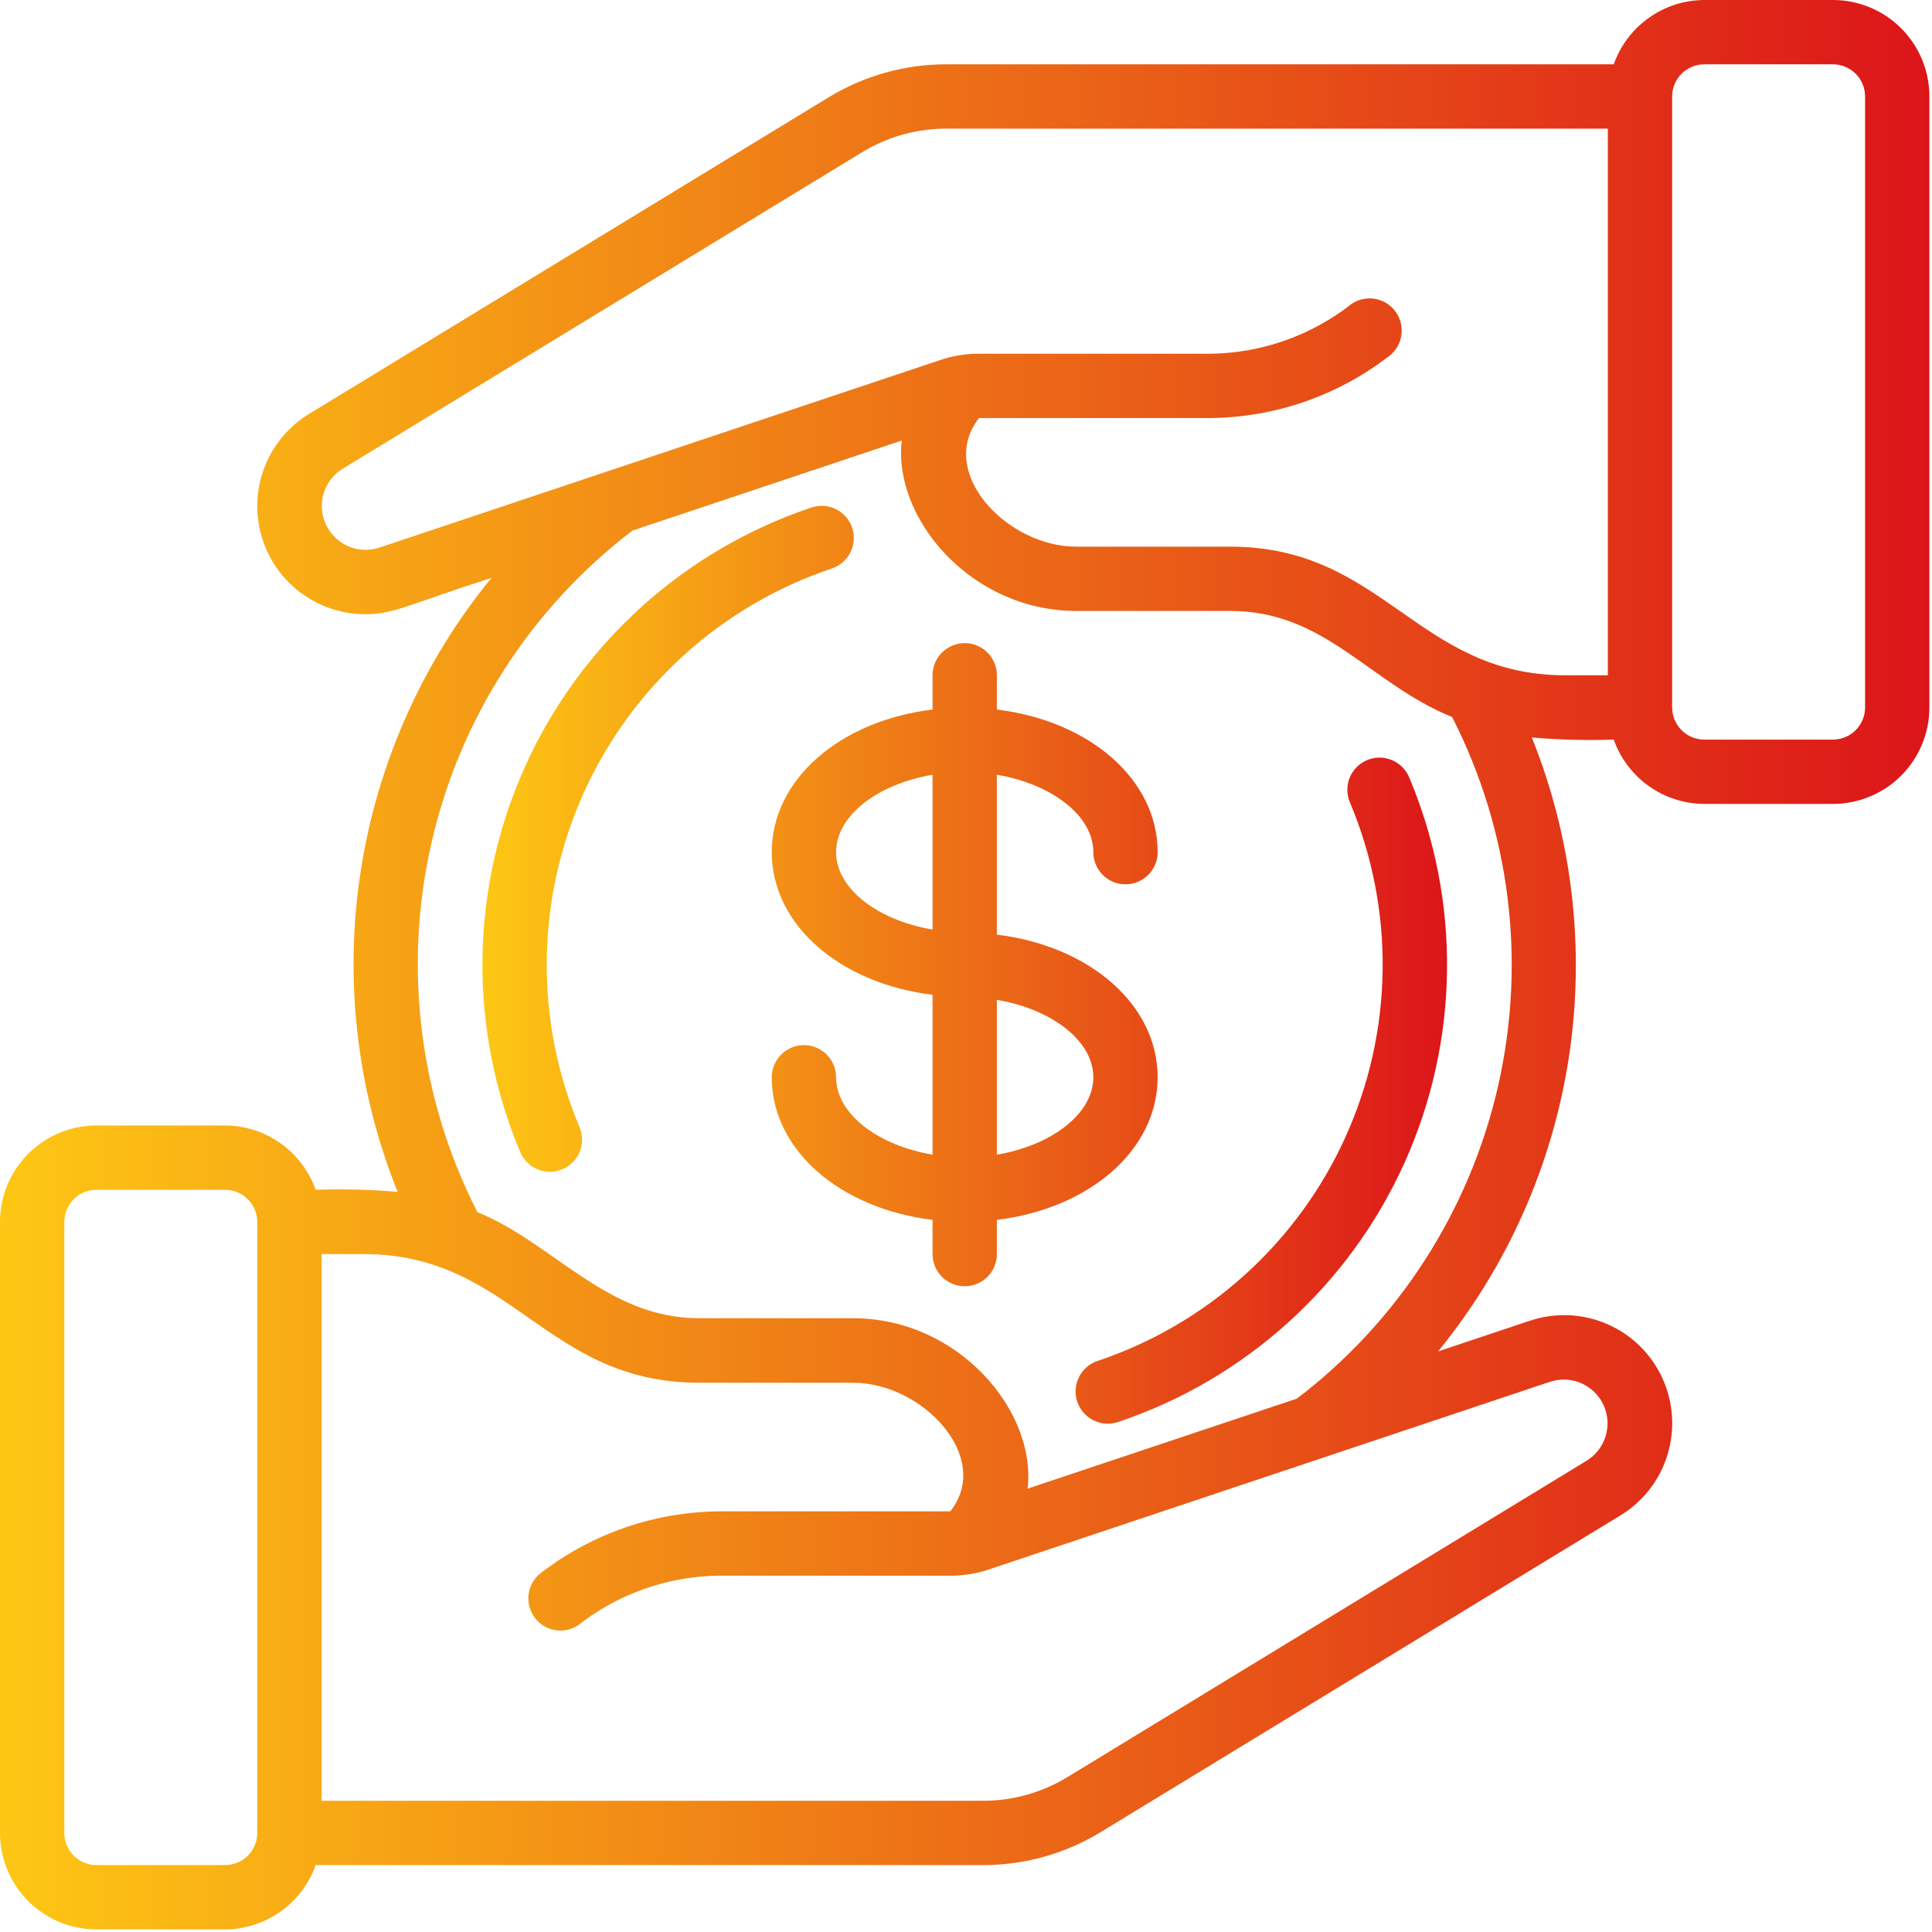
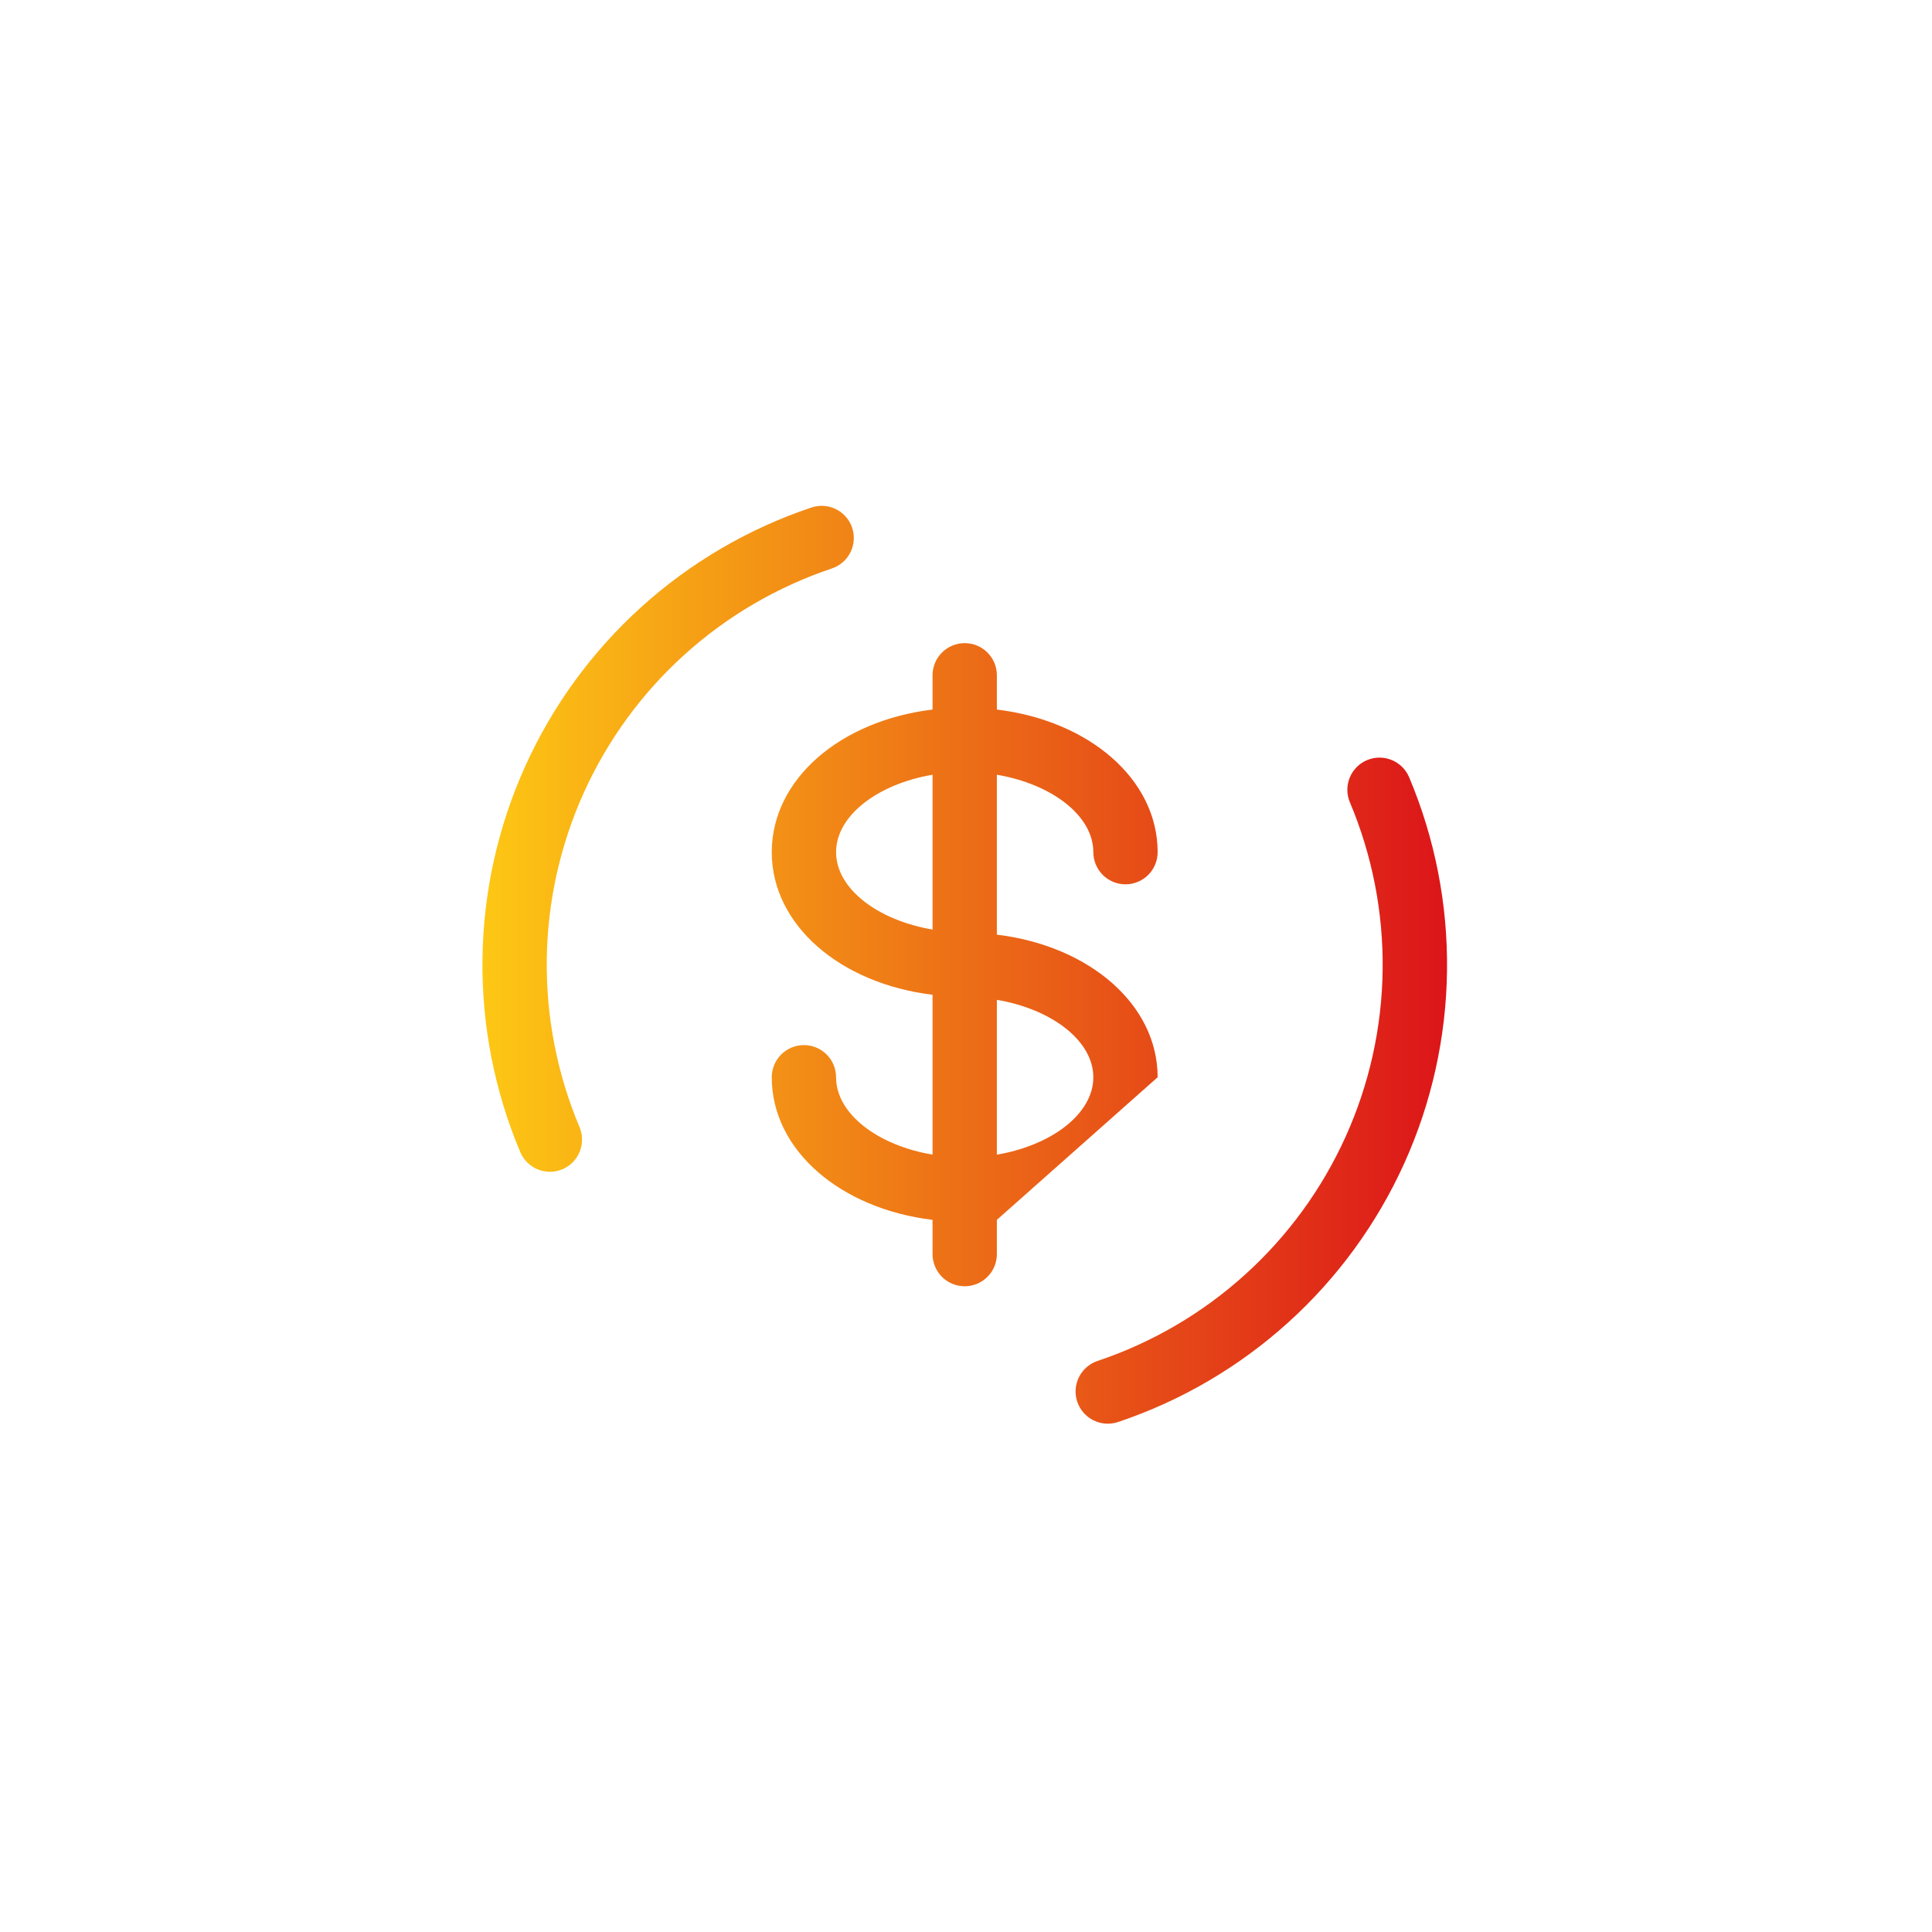
<svg xmlns="http://www.w3.org/2000/svg" width="104" height="104" viewBox="0 0 104 104" fill="none">
-   <path d="M86.868 39.813C87.225 40.822 87.885 41.696 88.757 42.316C89.63 42.936 90.673 43.271 91.743 43.275H98.667C100.044 43.275 101.365 42.728 102.339 41.754C103.313 40.78 103.86 39.459 103.86 38.082V5.193C103.86 3.816 103.313 2.495 102.339 1.521C101.365 0.547 100.044 0 98.667 0L91.743 0C90.673 0.004 89.63 0.339 88.757 0.959C87.885 1.579 87.225 2.453 86.868 3.462H50.942C48.707 3.46 46.514 4.075 44.606 5.238L16.661 22.266C15.572 22.923 14.729 23.918 14.259 25.1C13.79 26.282 13.721 27.585 14.063 28.81C14.405 30.034 15.139 31.113 16.152 31.881C17.166 32.649 18.403 33.064 19.674 33.062C21.248 33.062 21.946 32.543 26.453 31.11C22.73 35.662 20.297 41.13 19.409 46.944C18.521 52.758 19.21 58.703 21.404 64.159C19.937 64.033 18.463 63.996 16.991 64.047C16.635 63.038 15.975 62.164 15.102 61.544C14.23 60.924 13.187 60.589 12.117 60.585H5.193C3.816 60.585 2.495 61.132 1.521 62.106C0.547 63.08 0 64.401 0 65.778L0 98.667C0 100.044 0.547 101.365 1.521 102.339C2.495 103.313 3.816 103.86 5.193 103.86H12.117C13.187 103.856 14.23 103.521 15.102 102.901C15.975 102.281 16.635 101.407 16.991 100.398H52.917C55.152 100.4 57.344 99.785 59.252 98.622L87.197 81.594C88.425 80.856 89.338 79.69 89.759 78.32C90.18 76.95 90.081 75.473 89.48 74.172C88.88 72.871 87.82 71.838 86.504 71.27C85.188 70.702 83.709 70.64 82.351 71.096L77.41 72.747C81.132 68.194 83.564 62.726 84.452 56.913C85.34 51.1 84.651 45.155 82.458 39.699C83.924 39.825 85.397 39.863 86.868 39.813ZM91.743 3.462H98.667C99.126 3.462 99.566 3.644 99.891 3.969C100.216 4.294 100.398 4.734 100.398 5.193V38.082C100.398 38.541 100.216 38.981 99.891 39.306C99.566 39.631 99.126 39.813 98.667 39.813H91.743C91.284 39.813 90.844 39.631 90.519 39.306C90.194 38.981 90.012 38.541 90.012 38.082V5.193C90.012 4.734 90.194 4.294 90.519 3.969C90.844 3.644 91.284 3.462 91.743 3.462ZM20.414 29.481C19.864 29.66 19.268 29.632 18.738 29.401C18.209 29.169 17.782 28.752 17.54 28.227C17.298 27.702 17.257 27.107 17.426 26.554C17.594 26.001 17.959 25.529 18.453 25.228L46.41 8.193C47.775 7.361 49.343 6.922 50.942 6.924H86.55V36.351H84.263C76.28 36.351 74.501 29.427 66.226 29.427H57.935C54.192 29.427 50.41 25.413 52.702 22.503H65.188C68.622 22.463 71.952 21.317 74.684 19.235C75.066 18.98 75.331 18.584 75.421 18.133C75.51 17.683 75.418 17.215 75.163 16.833C74.908 16.451 74.511 16.186 74.061 16.096C73.61 16.007 73.143 16.099 72.761 16.355C70.6 18.057 67.939 19.001 65.188 19.041H52.499C51.939 19.062 51.383 19.15 50.843 19.304L20.414 29.481ZM12.117 100.398H5.193C4.734 100.398 4.294 100.216 3.969 99.891C3.644 99.566 3.462 99.126 3.462 98.667V65.778C3.462 65.319 3.644 64.879 3.969 64.554C4.294 64.229 4.734 64.047 5.193 64.047H12.117C12.576 64.047 13.016 64.229 13.341 64.554C13.666 64.879 13.848 65.319 13.848 65.778V98.667C13.848 99.126 13.666 99.566 13.341 99.891C13.016 100.216 12.576 100.398 12.117 100.398ZM83.445 74.379C83.994 74.2 84.59 74.228 85.12 74.459C85.65 74.691 86.076 75.108 86.318 75.633C86.56 76.158 86.601 76.753 86.433 77.306C86.264 77.859 85.899 78.331 85.406 78.632L57.45 95.667C56.084 96.499 54.516 96.938 52.917 96.936H17.31V67.509H19.595C27.577 67.509 29.354 74.433 37.632 74.433H45.923C49.659 74.433 53.448 78.447 51.156 81.357H38.67C35.236 81.396 31.906 82.543 29.176 84.627C28.806 84.887 28.553 85.281 28.47 85.725C28.387 86.169 28.481 86.628 28.732 87.004C28.983 87.38 29.37 87.643 29.812 87.736C30.255 87.83 30.716 87.747 31.097 87.505C33.258 85.803 35.92 84.859 38.67 84.819H51.359C51.919 84.798 52.476 84.71 53.015 84.556L83.445 74.379ZM69.813 75.288L55.314 80.135C55.811 75.981 51.613 70.961 45.923 70.961H37.632C32.662 70.961 29.813 66.929 25.697 65.248C22.572 59.123 21.695 52.095 23.222 45.39C24.748 38.685 28.579 32.729 34.047 28.56L48.544 23.713C48.047 27.867 52.247 32.887 57.935 32.887H66.226C71.35 32.887 73.706 36.782 78.17 38.6C81.295 44.725 82.17 51.754 80.643 58.459C79.115 65.164 75.283 71.12 69.813 75.288Z" fill="url(#paint0_linear_3_1312)" />
-   <path d="M45.872 28.409C45.726 27.974 45.413 27.615 45.002 27.41C44.591 27.206 44.116 27.173 43.68 27.319C40.291 28.455 37.173 30.279 34.521 32.676C31.869 35.074 29.741 37.993 28.27 41.251C26.799 44.509 26.016 48.035 25.971 51.61C25.926 55.184 26.619 58.73 28.008 62.023C28.187 62.446 28.527 62.78 28.953 62.952C29.379 63.124 29.856 63.12 30.278 62.94C30.701 62.761 31.035 62.421 31.207 61.995C31.378 61.569 31.374 61.093 31.195 60.67C29.993 57.816 29.393 54.744 29.432 51.647C29.472 48.55 30.151 45.494 31.426 42.672C32.701 39.849 34.545 37.32 36.842 35.243C39.14 33.166 41.841 31.586 44.778 30.601C44.994 30.529 45.193 30.415 45.365 30.266C45.537 30.117 45.678 29.935 45.779 29.732C45.881 29.528 45.941 29.307 45.957 29.08C45.973 28.853 45.944 28.625 45.872 28.409ZM72.666 43.19C73.868 46.045 74.468 49.117 74.428 52.213C74.389 55.31 73.71 58.366 72.435 61.188C71.16 64.011 69.316 66.54 67.018 68.617C64.721 70.694 62.019 72.275 59.083 73.259C58.647 73.405 58.286 73.719 58.081 74.13C57.876 74.542 57.843 75.018 57.989 75.454C58.135 75.891 58.448 76.251 58.86 76.456C59.271 76.661 59.748 76.694 60.184 76.548C63.574 75.412 66.692 73.587 69.344 71.189C71.996 68.791 74.124 65.872 75.596 62.613C77.067 59.354 77.849 55.827 77.893 52.252C77.937 48.676 77.243 45.131 75.853 41.837C75.673 41.414 75.333 41.08 74.907 40.908C74.482 40.736 74.005 40.74 73.583 40.92C73.16 41.099 72.826 41.44 72.654 41.865C72.482 42.291 72.487 42.768 72.666 43.19ZM62.316 57.989C62.316 54.064 58.631 50.914 53.661 50.312V41.705C56.604 42.202 58.854 43.9 58.854 45.872C58.854 46.331 59.037 46.771 59.361 47.096C59.686 47.42 60.126 47.603 60.585 47.603C61.044 47.603 61.485 47.42 61.809 47.096C62.134 46.771 62.316 46.331 62.316 45.872C62.316 41.947 58.631 38.797 53.661 38.195V36.351C53.661 35.892 53.479 35.452 53.154 35.127C52.83 34.802 52.389 34.62 51.93 34.62C51.471 34.62 51.031 34.802 50.706 35.127C50.382 35.452 50.199 35.892 50.199 36.351V38.195C45.23 38.797 41.544 41.947 41.544 45.872C41.544 49.796 45.23 52.946 50.199 53.548V62.155C47.257 61.658 45.006 59.96 45.006 57.989C45.006 57.529 44.824 57.089 44.499 56.765C44.175 56.44 43.734 56.258 43.275 56.258C42.816 56.258 42.376 56.44 42.051 56.765C41.727 57.089 41.544 57.529 41.544 57.989C41.544 61.913 45.23 65.063 50.199 65.666V67.509C50.199 67.968 50.382 68.408 50.706 68.733C51.031 69.058 51.471 69.24 51.93 69.24C52.389 69.24 52.83 69.058 53.154 68.733C53.479 68.408 53.661 67.968 53.661 67.509V65.666C58.631 65.063 62.316 61.913 62.316 57.989ZM45.006 45.872C45.006 43.9 47.257 42.202 50.199 41.705V50.038C47.257 49.541 45.006 47.843 45.006 45.872ZM53.661 62.155V53.822C56.604 54.319 58.854 56.017 58.854 57.989C58.854 59.96 56.604 61.658 53.661 62.155Z" fill="url(#paint1_linear_3_1312)" />
+   <path d="M45.872 28.409C45.726 27.974 45.413 27.615 45.002 27.41C44.591 27.206 44.116 27.173 43.68 27.319C40.291 28.455 37.173 30.279 34.521 32.676C31.869 35.074 29.741 37.993 28.27 41.251C26.799 44.509 26.016 48.035 25.971 51.61C25.926 55.184 26.619 58.73 28.008 62.023C28.187 62.446 28.527 62.78 28.953 62.952C29.379 63.124 29.856 63.12 30.278 62.94C30.701 62.761 31.035 62.421 31.207 61.995C31.378 61.569 31.374 61.093 31.195 60.67C29.993 57.816 29.393 54.744 29.432 51.647C29.472 48.55 30.151 45.494 31.426 42.672C32.701 39.849 34.545 37.32 36.842 35.243C39.14 33.166 41.841 31.586 44.778 30.601C44.994 30.529 45.193 30.415 45.365 30.266C45.537 30.117 45.678 29.935 45.779 29.732C45.881 29.528 45.941 29.307 45.957 29.08C45.973 28.853 45.944 28.625 45.872 28.409ZM72.666 43.19C73.868 46.045 74.468 49.117 74.428 52.213C74.389 55.31 73.71 58.366 72.435 61.188C71.16 64.011 69.316 66.54 67.018 68.617C64.721 70.694 62.019 72.275 59.083 73.259C58.647 73.405 58.286 73.719 58.081 74.13C57.876 74.542 57.843 75.018 57.989 75.454C58.135 75.891 58.448 76.251 58.86 76.456C59.271 76.661 59.748 76.694 60.184 76.548C63.574 75.412 66.692 73.587 69.344 71.189C71.996 68.791 74.124 65.872 75.596 62.613C77.067 59.354 77.849 55.827 77.893 52.252C77.937 48.676 77.243 45.131 75.853 41.837C75.673 41.414 75.333 41.08 74.907 40.908C74.482 40.736 74.005 40.74 73.583 40.92C73.16 41.099 72.826 41.44 72.654 41.865C72.482 42.291 72.487 42.768 72.666 43.19ZM62.316 57.989C62.316 54.064 58.631 50.914 53.661 50.312V41.705C56.604 42.202 58.854 43.9 58.854 45.872C58.854 46.331 59.037 46.771 59.361 47.096C59.686 47.42 60.126 47.603 60.585 47.603C61.044 47.603 61.485 47.42 61.809 47.096C62.134 46.771 62.316 46.331 62.316 45.872C62.316 41.947 58.631 38.797 53.661 38.195V36.351C53.661 35.892 53.479 35.452 53.154 35.127C52.83 34.802 52.389 34.62 51.93 34.62C51.471 34.62 51.031 34.802 50.706 35.127C50.382 35.452 50.199 35.892 50.199 36.351V38.195C45.23 38.797 41.544 41.947 41.544 45.872C41.544 49.796 45.23 52.946 50.199 53.548V62.155C47.257 61.658 45.006 59.96 45.006 57.989C45.006 57.529 44.824 57.089 44.499 56.765C44.175 56.44 43.734 56.258 43.275 56.258C42.816 56.258 42.376 56.44 42.051 56.765C41.727 57.089 41.544 57.529 41.544 57.989C41.544 61.913 45.23 65.063 50.199 65.666V67.509C50.199 67.968 50.382 68.408 50.706 68.733C51.031 69.058 51.471 69.24 51.93 69.24C52.389 69.24 52.83 69.058 53.154 68.733C53.479 68.408 53.661 67.968 53.661 67.509V65.666ZM45.006 45.872C45.006 43.9 47.257 42.202 50.199 41.705V50.038C47.257 49.541 45.006 47.843 45.006 45.872ZM53.661 62.155V53.822C56.604 54.319 58.854 56.017 58.854 57.989C58.854 59.96 56.604 61.658 53.661 62.155Z" fill="url(#paint1_linear_3_1312)" />
  <defs>
    <linearGradient id="paint0_linear_3_1312" x1="0" y1="51.93" x2="103.86" y2="51.93" gradientUnits="userSpaceOnUse">
      <stop stop-color="#FDC714" />
      <stop offset="1" stop-color="#DC1519" />
    </linearGradient>
    <linearGradient id="paint1_linear_3_1312" x1="25.969" y1="51.934" x2="77.895" y2="51.934" gradientUnits="userSpaceOnUse">
      <stop stop-color="#FDC714" />
      <stop offset="1" stop-color="#DC1519" />
    </linearGradient>
  </defs>
</svg>